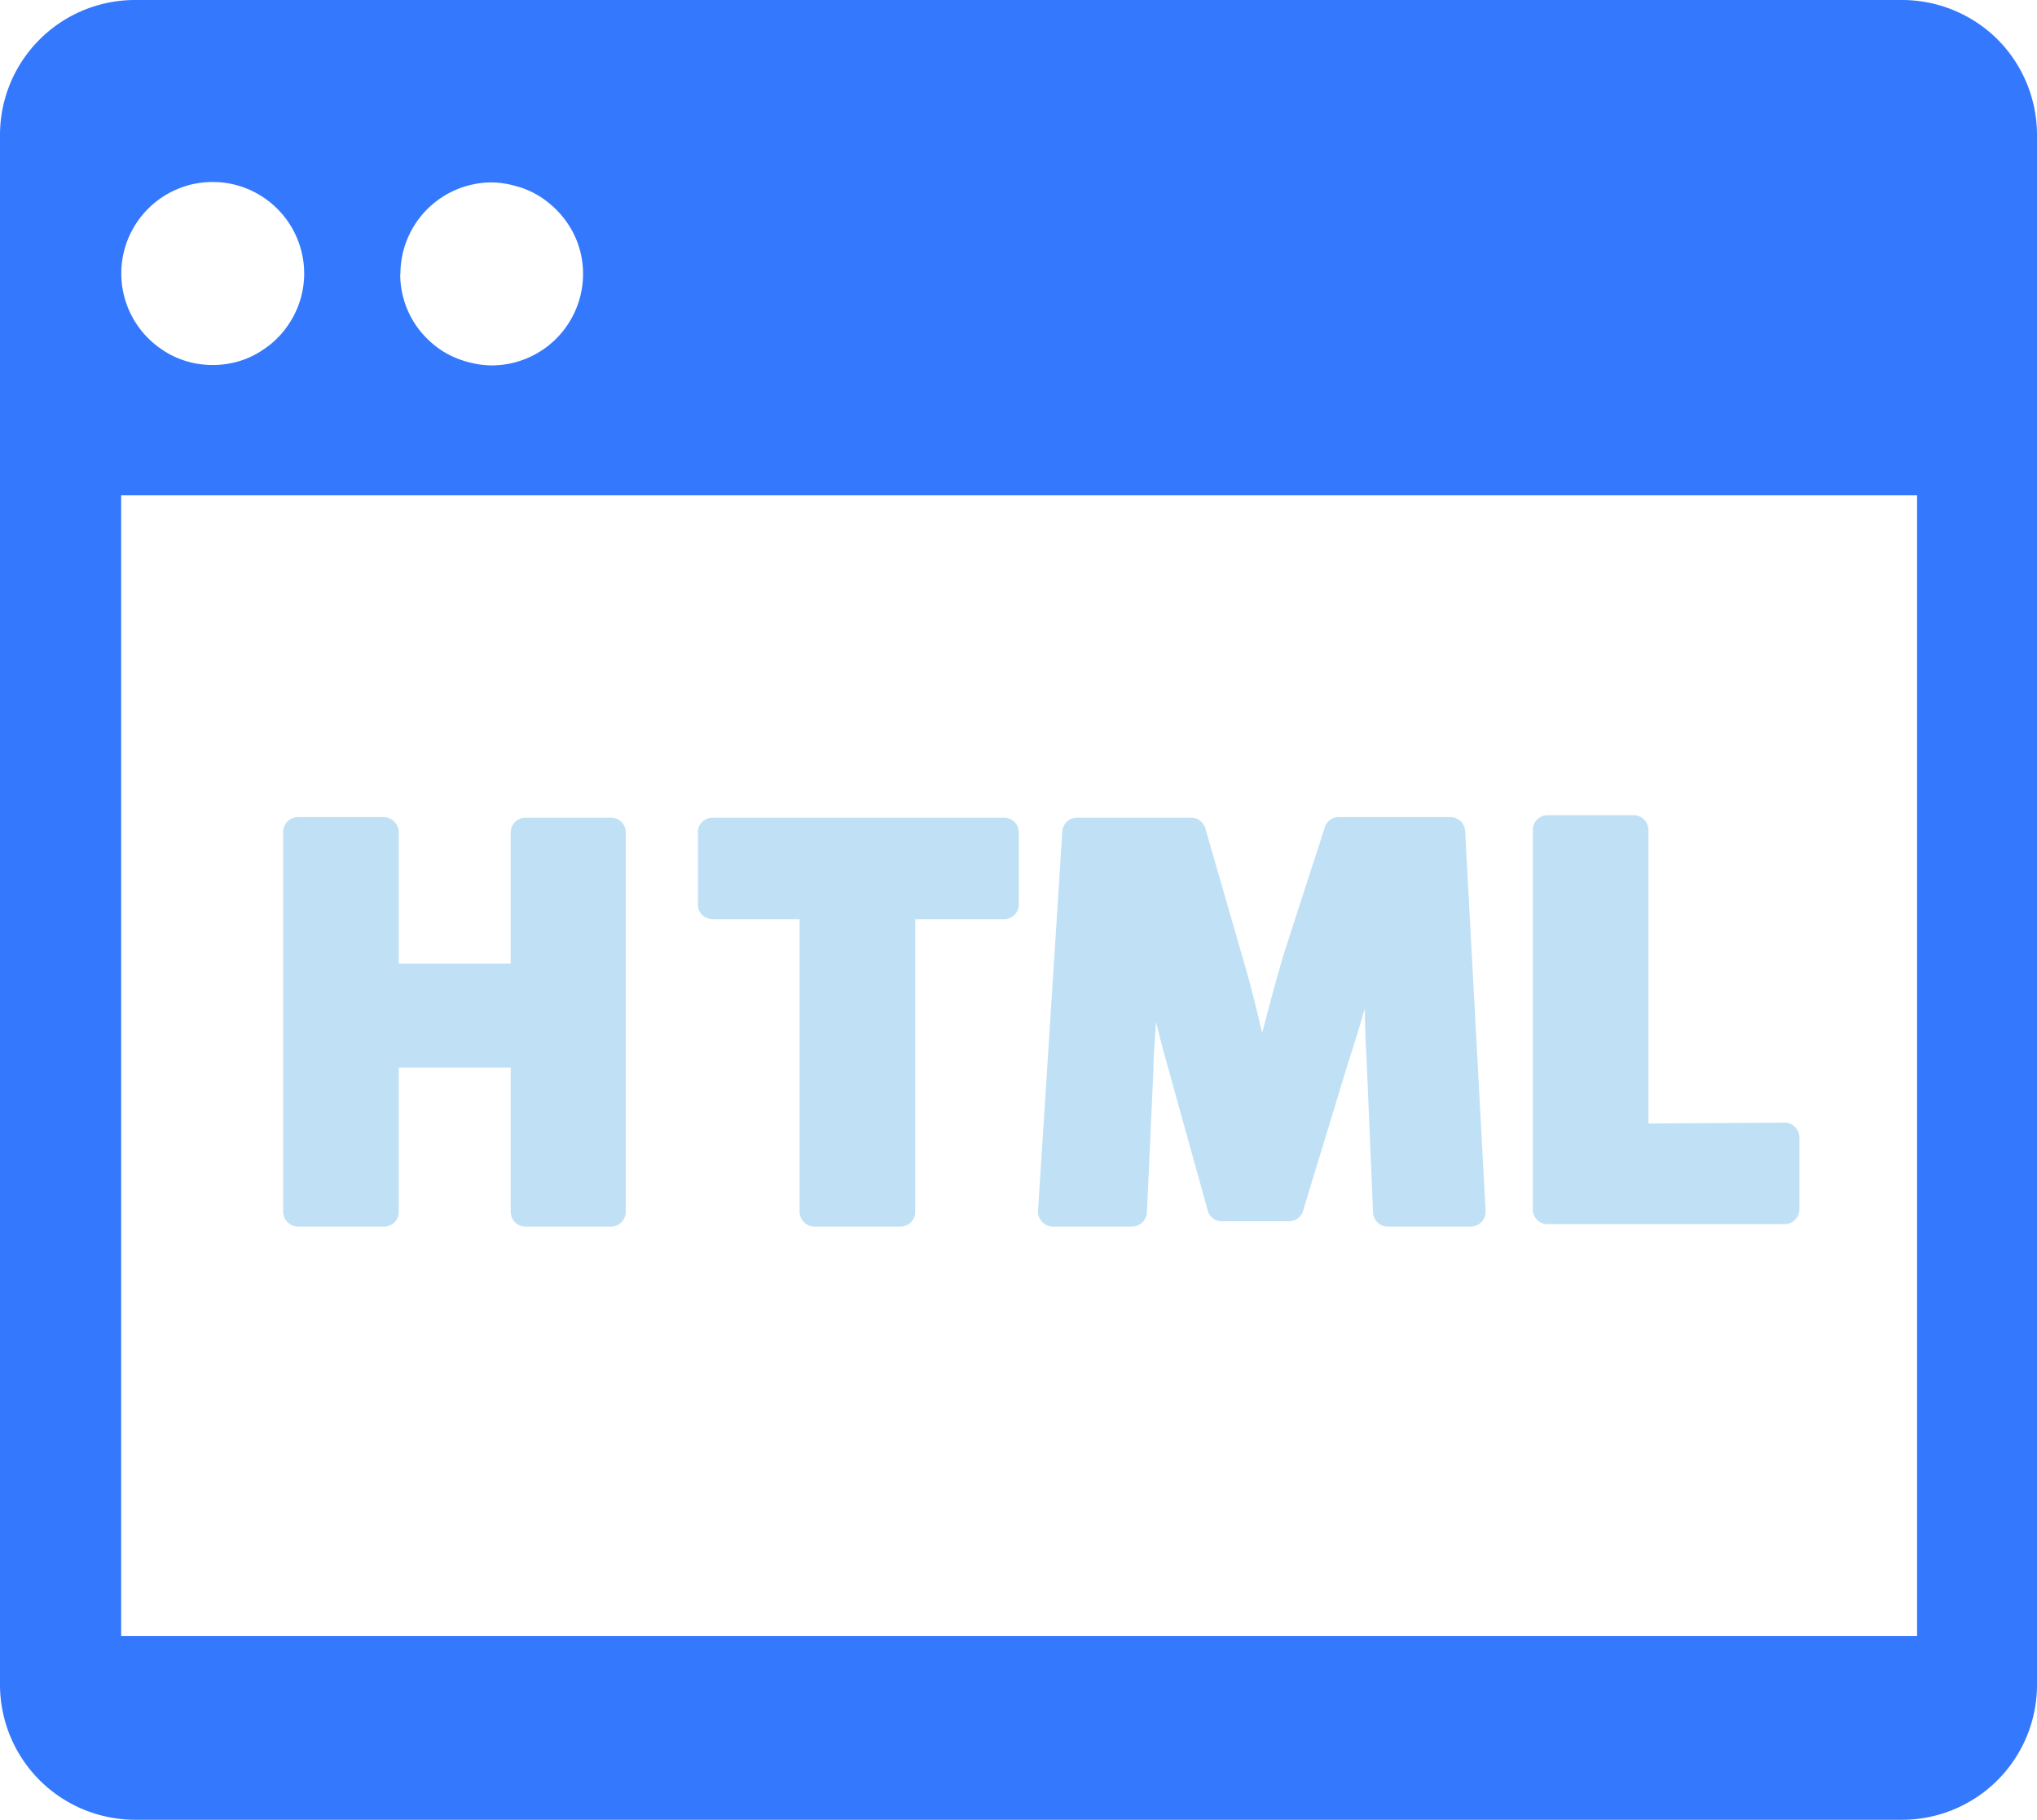
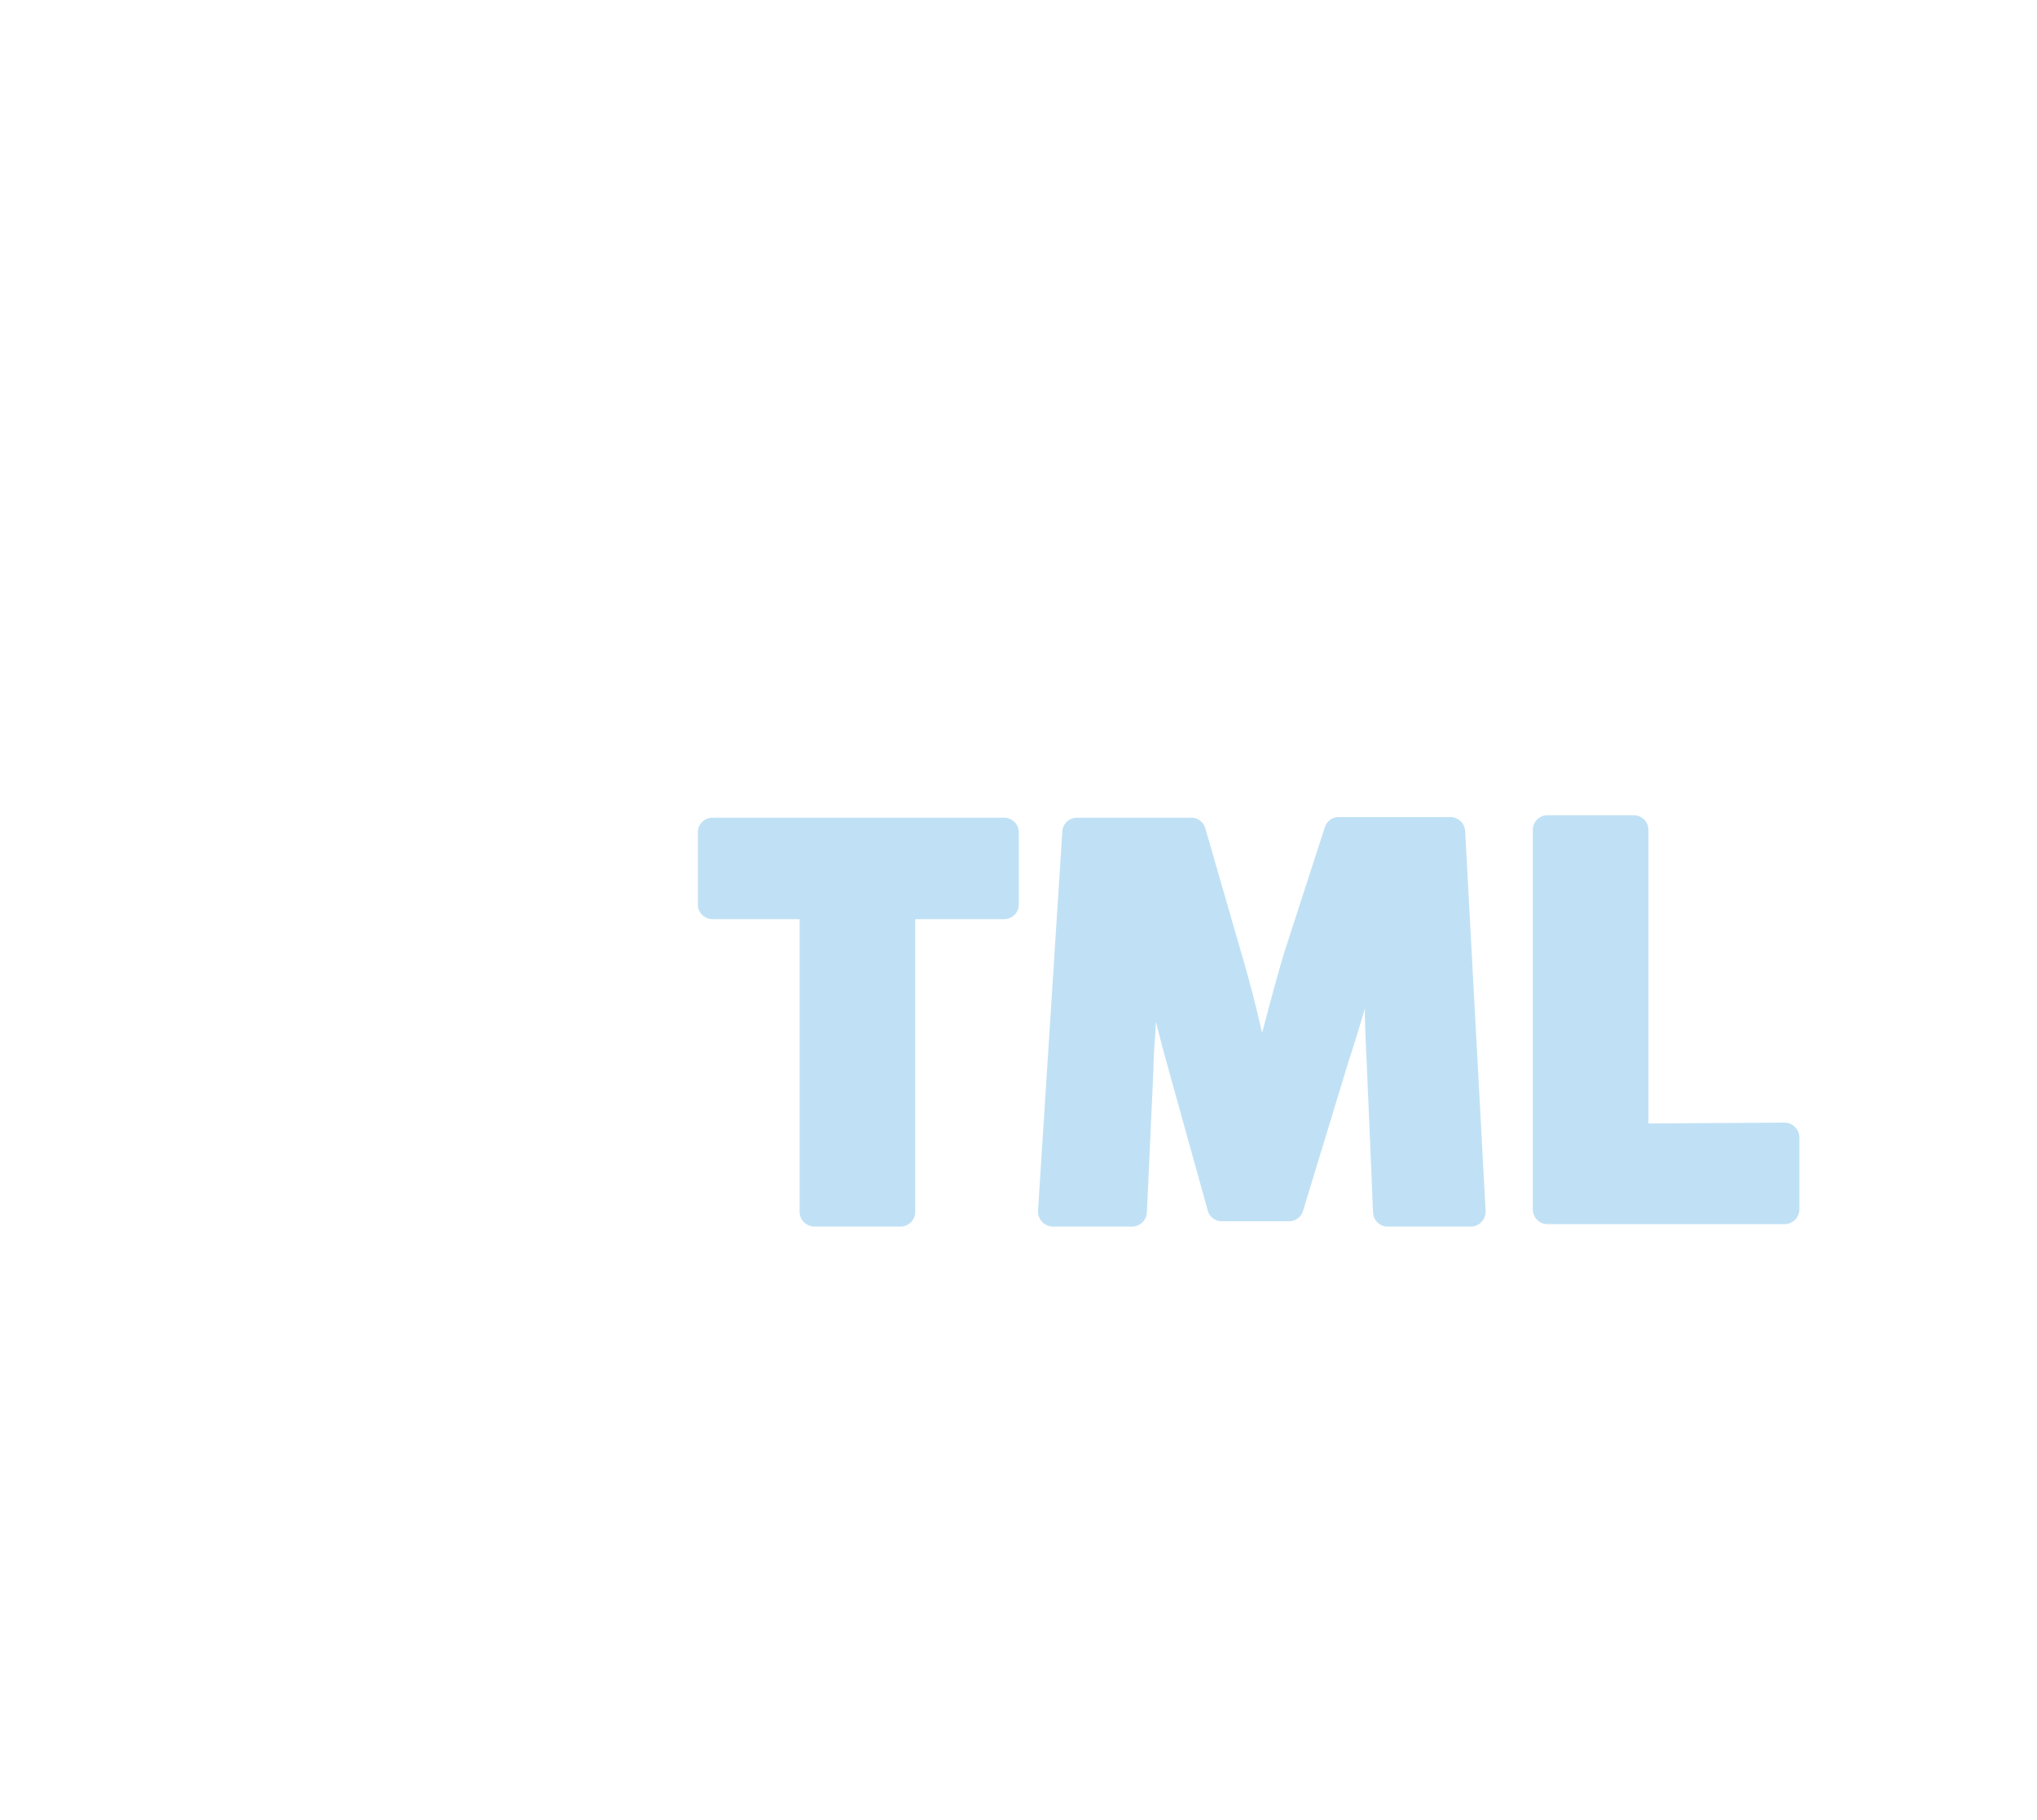
<svg xmlns="http://www.w3.org/2000/svg" viewBox="0 0 99.71 89.09">
  <defs>
    <style>.cls-1{fill:#3478fd;}.cls-2{fill:#c0e1f5;}</style>
  </defs>
  <g id="图层_2" data-name="图层 2">
    <g id="图层_1-2" data-name="图层 1">
-       <path class="cls-1" d="M97.78,1.93A6.64,6.64,0,0,0,93.11,0H6.61A6.61,6.61,0,0,0,0,6.6V82.48a6.62,6.62,0,0,0,6.61,6.61h86.5a6.61,6.61,0,0,0,6.6-6.61V6.6A6.64,6.64,0,0,0,97.78,1.93ZM19.6,13.41a4.48,4.48,0,0,1,4.48-4.48h0a4.5,4.5,0,0,1,1.1.16,4.23,4.23,0,0,1,1.76.91,4.32,4.32,0,0,1,.6.61,4.38,4.38,0,0,1,1,2.8h0a4.48,4.48,0,0,1-4.47,4.48h0a4.53,4.53,0,0,1-1.17-.17,4.37,4.37,0,0,1-1.34-.6,4.64,4.64,0,0,1-1.21-1.21,4.45,4.45,0,0,1-.76-2.5ZM9.51,9a4.54,4.54,0,0,1,1.8,0,4.49,4.49,0,0,1,3.58,4.39h0a4.45,4.45,0,0,1-.77,2.5,4.36,4.36,0,0,1-1.21,1.21,4.24,4.24,0,0,1-1.6.68,4.55,4.55,0,0,1-1.8,0,4.31,4.31,0,0,1-1.6-.68A4.48,4.48,0,0,1,9.51,9ZM93.84,80.09H5.93V24.25H93.84Z" />
-       <path class="cls-2" d="M25.21,59.84a.74.74,0,0,0,.51.21h4.19a.72.72,0,0,0,.72-.72V40.75a.72.72,0,0,0-.72-.72H25.72a.74.74,0,0,0-.51.21.75.75,0,0,0-.21.51v6.42H19.52V40.75a.71.71,0,0,0-.21-.51A.74.74,0,0,0,18.8,40H14.58a.71.71,0,0,0-.5.21.72.72,0,0,0-.22.51V59.33a.72.72,0,0,0,.22.51.71.71,0,0,0,.5.21H18.8a.74.74,0,0,0,.51-.21.71.71,0,0,0,.21-.51V52.27H25v7.06A.75.75,0,0,0,25.21,59.84Z" />
      <path class="cls-2" d="M39.36,59.84a.72.72,0,0,0,.51.21h4.21a.74.74,0,0,0,.51-.21.71.71,0,0,0,.21-.51V45h4.35a.74.74,0,0,0,.51-.21.71.71,0,0,0,.21-.51V40.75a.71.71,0,0,0-.21-.51.74.74,0,0,0-.51-.21H34.88a.74.74,0,0,0-.51.21.71.71,0,0,0-.21.51v3.53a.71.71,0,0,0,.21.51.74.74,0,0,0,.51.21h4.26V59.33A.72.72,0,0,0,39.36,59.84Z" />
      <path class="cls-2" d="M67.21,59.36a.72.72,0,0,0,.72.69H72a.73.73,0,0,0,.72-.76l-1-18.58A.73.73,0,0,0,71,40H65.53a.71.71,0,0,0-.68.5l-2,6.17v0c-.36,1.22-.72,2.56-1.07,3.9-.3-1.31-.63-2.61-1-3.85v0L59,40.55a.72.72,0,0,0-.69-.52H52.72a.72.72,0,0,0-.72.68L50.81,59.28a.74.74,0,0,0,.72.77h3.89a.73.73,0,0,0,.72-.69l.32-7c0-.73.09-1.53.12-2.34.18.71.36,1.41.54,2.05l2,7.2a.71.71,0,0,0,.69.52h3.28a.72.72,0,0,0,.69-.5L66,52c.27-.82.54-1.71.81-2.63,0,1,.06,2,.1,2.88l.71,0-.71,0Z" />
      <path class="cls-2" d="M80.69,55V40.63a.75.75,0,0,0-.21-.51.74.74,0,0,0-.51-.21H75.75a.72.72,0,0,0-.72.72V59.21a.72.72,0,0,0,.72.72H87.36a.71.71,0,0,0,.5-.21.72.72,0,0,0,.22-.51V55.68a.72.72,0,0,0-.22-.51.71.71,0,0,0-.5-.21Z" />
    </g>
  </g>
</svg>